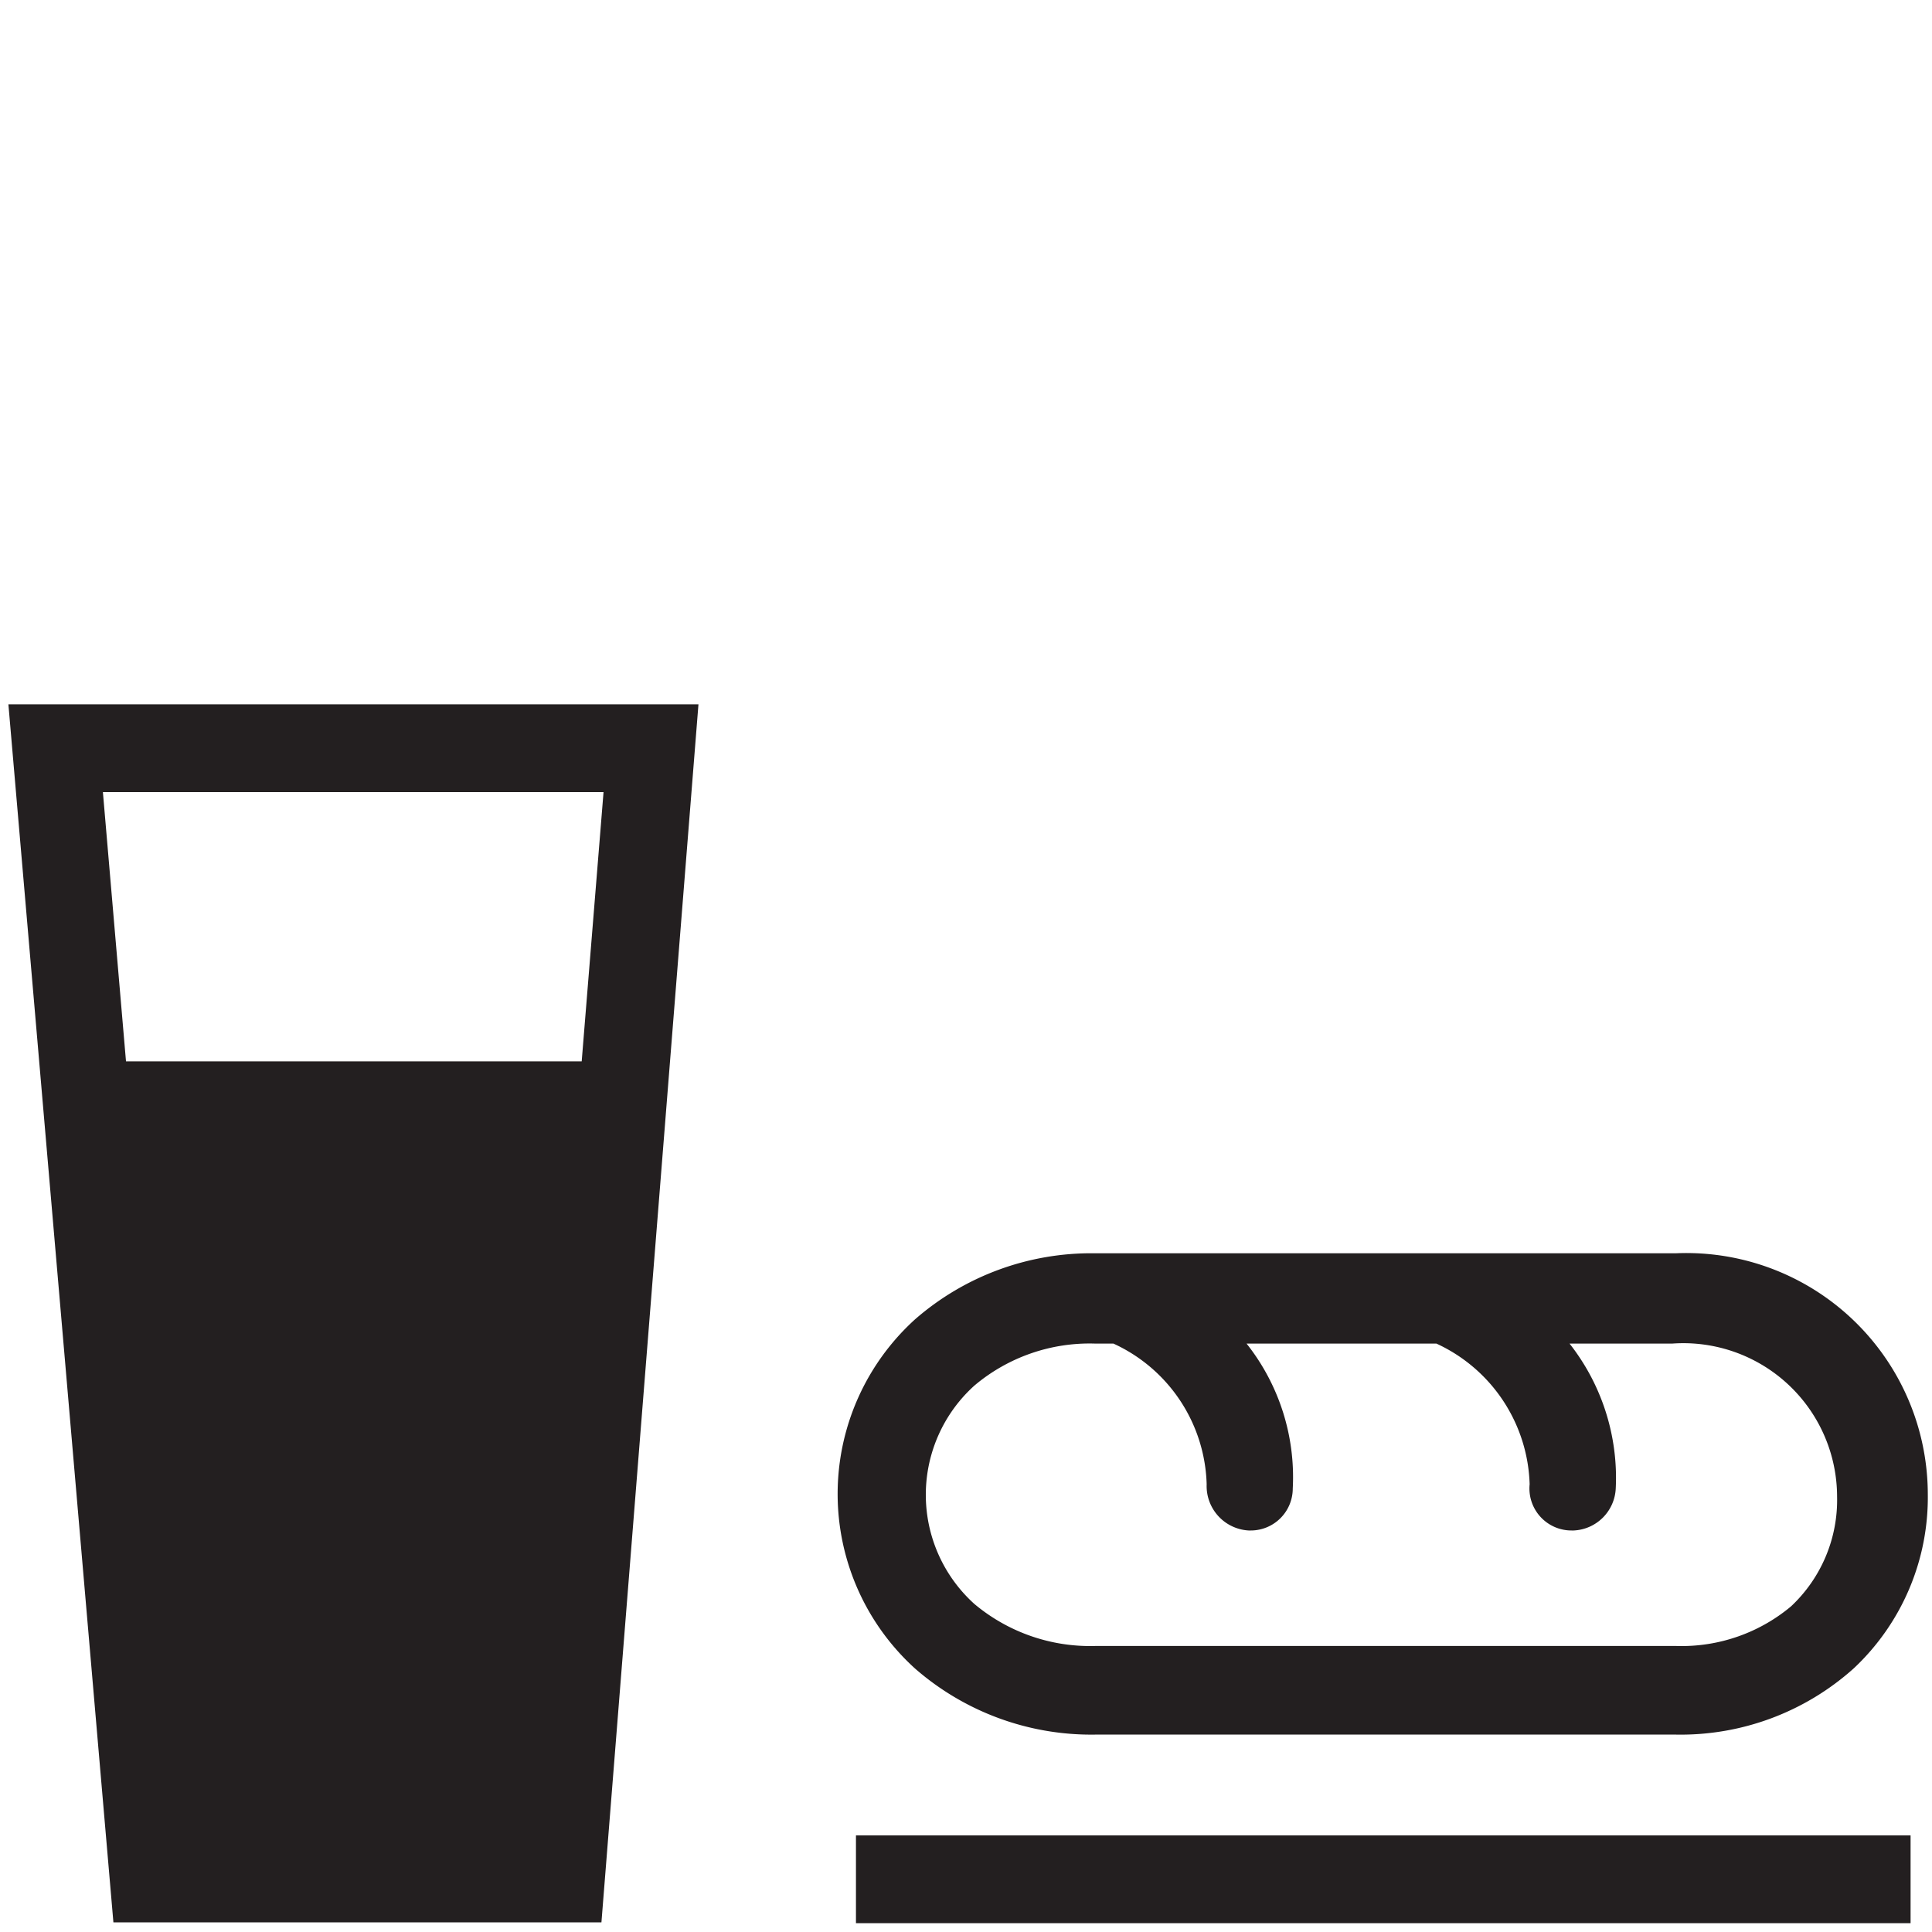
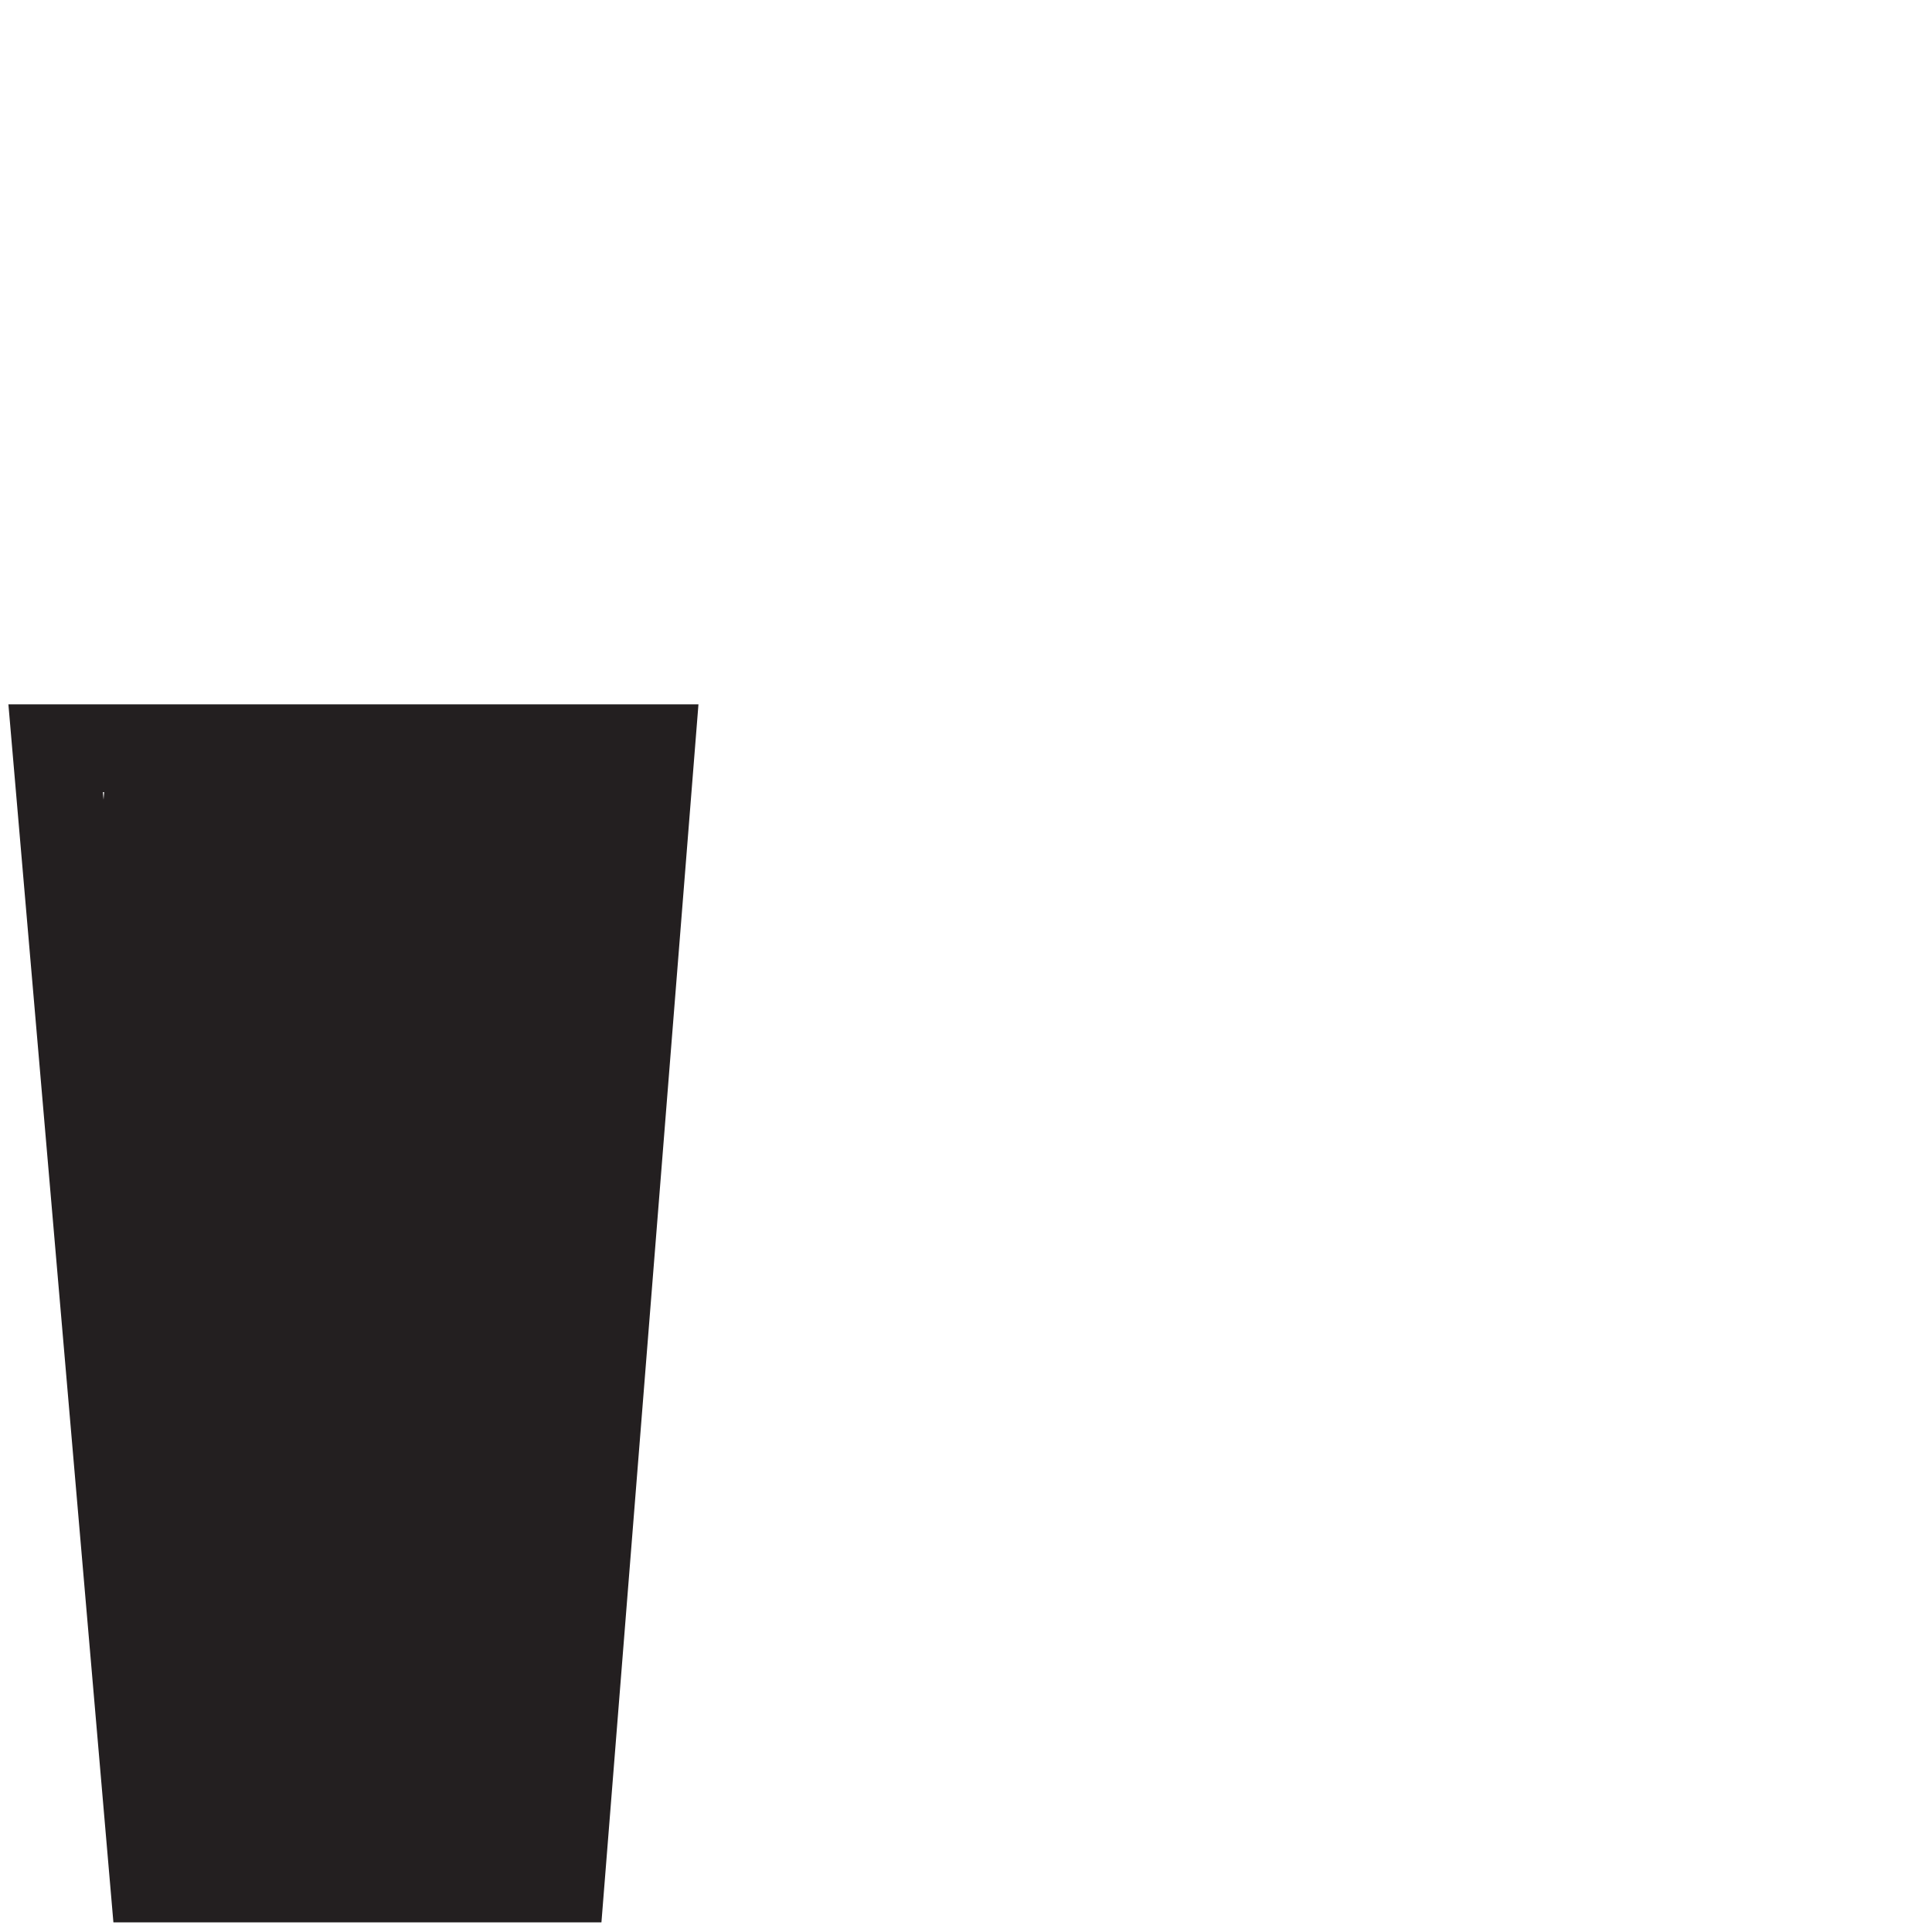
<svg xmlns="http://www.w3.org/2000/svg" id="Ebene_1" data-name="Ebene 1" viewBox="0 0 46 46">
  <defs>
    <style>.cls-1{fill:#231f20;}</style>
  </defs>
-   <path class="cls-1" d="M2.48,18.86H14.37l-.52,6.41H3l-.55-6.41ZM.2,16.77l2.5,29H14.32l2.31-29Z" />
-   <polygon class="cls-1" points="45.49 45.79 20.38 45.79 20.38 43.7 45.49 43.7 45.49 45.79 45.49 45.79" />
-   <path class="cls-1" d="M42.71,38.19a4.06,4.06,0,0,1-2.8,1H26.08a4.29,4.29,0,0,1-2.88-1,3.5,3.5,0,0,1,0-5.2,4.25,4.25,0,0,1,2.87-1h.44a3.8,3.8,0,0,1,2.22,3.35,1.06,1.06,0,0,0,1,1.1h.05a1,1,0,0,0,1-1,5.12,5.12,0,0,0-1.1-3.45h4.52a3.81,3.81,0,0,1,2.22,3.35,1,1,0,0,0,1,1.1h.05a1.05,1.05,0,0,0,1-1,5.17,5.17,0,0,0-1.1-3.45h2.45a3.66,3.66,0,0,1,3.92,3.64,3.47,3.47,0,0,1-1.1,2.62Zm-2.82-8.35H26.06a6.38,6.38,0,0,0-4.27,1.57,5.61,5.61,0,0,0,0,8.32,6.38,6.38,0,0,0,4.28,1.57H39.91a6.17,6.17,0,0,0,4.23-1.58,5.58,5.58,0,0,0,1.76-4.15,5.75,5.75,0,0,0-6-5.73Z" />
+   <path class="cls-1" d="M2.48,18.86l-.52,6.41H3l-.55-6.41ZM.2,16.77l2.5,29H14.32l2.31-29Z" />
</svg>